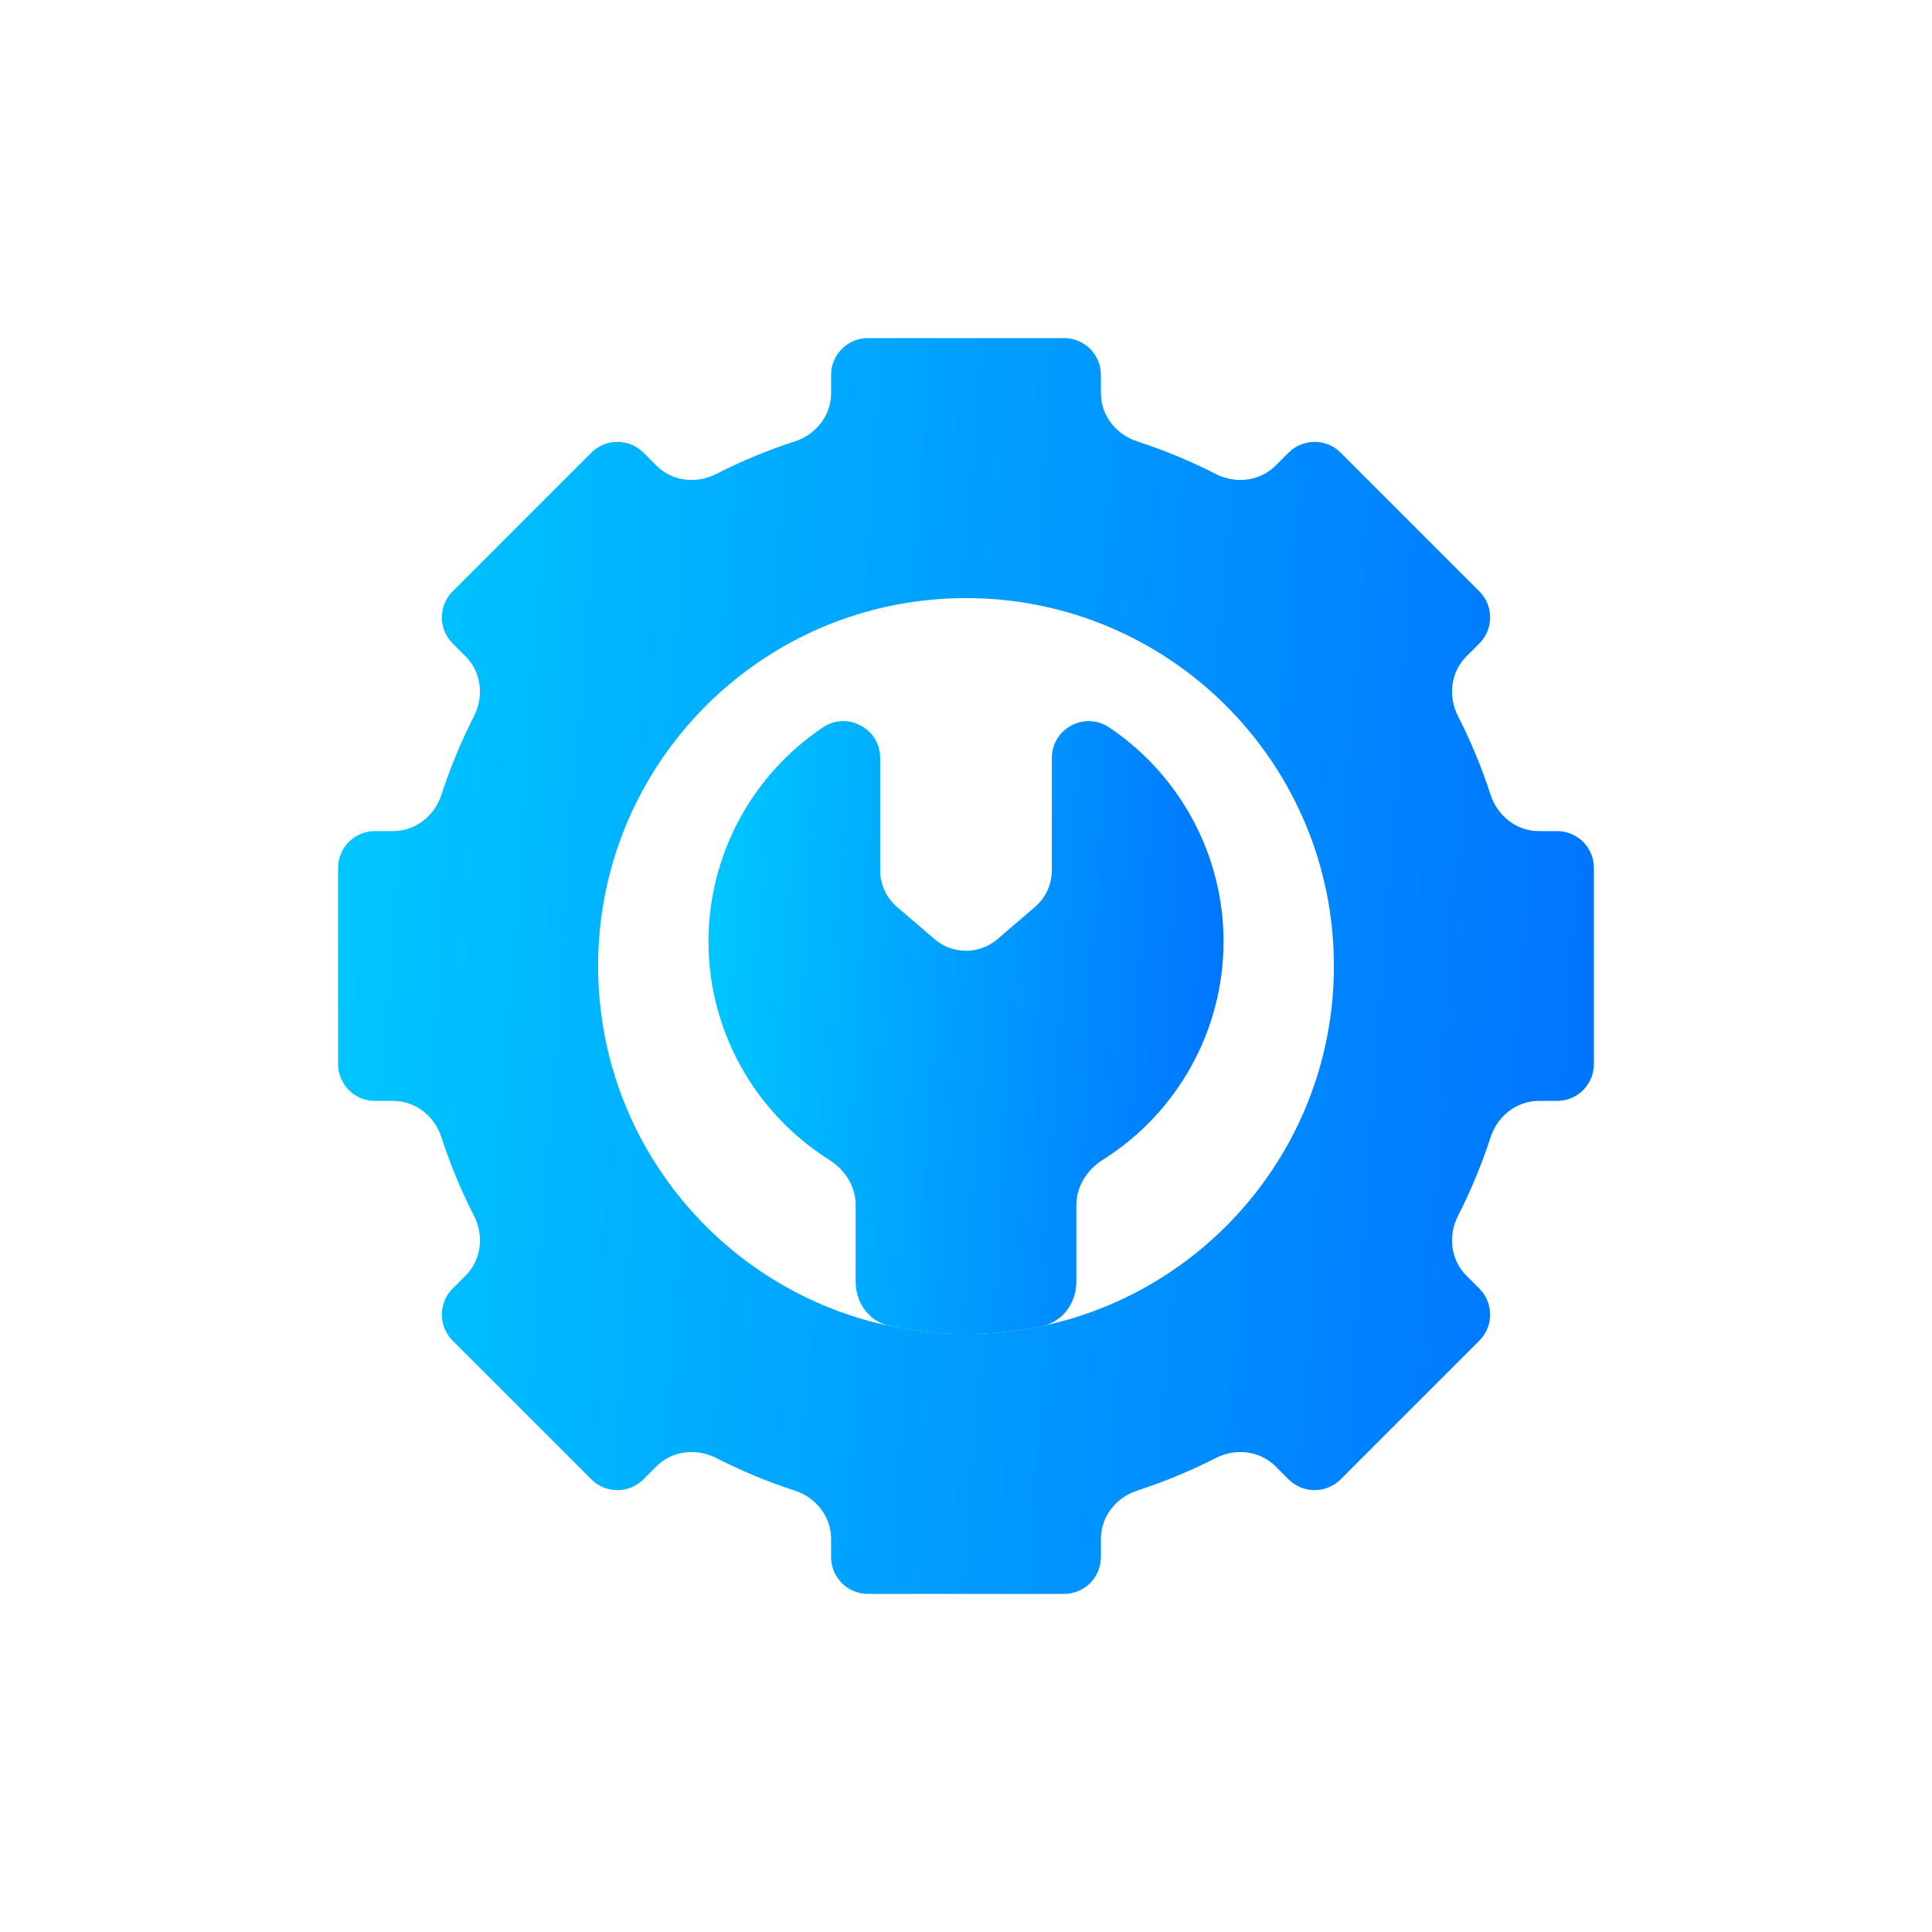
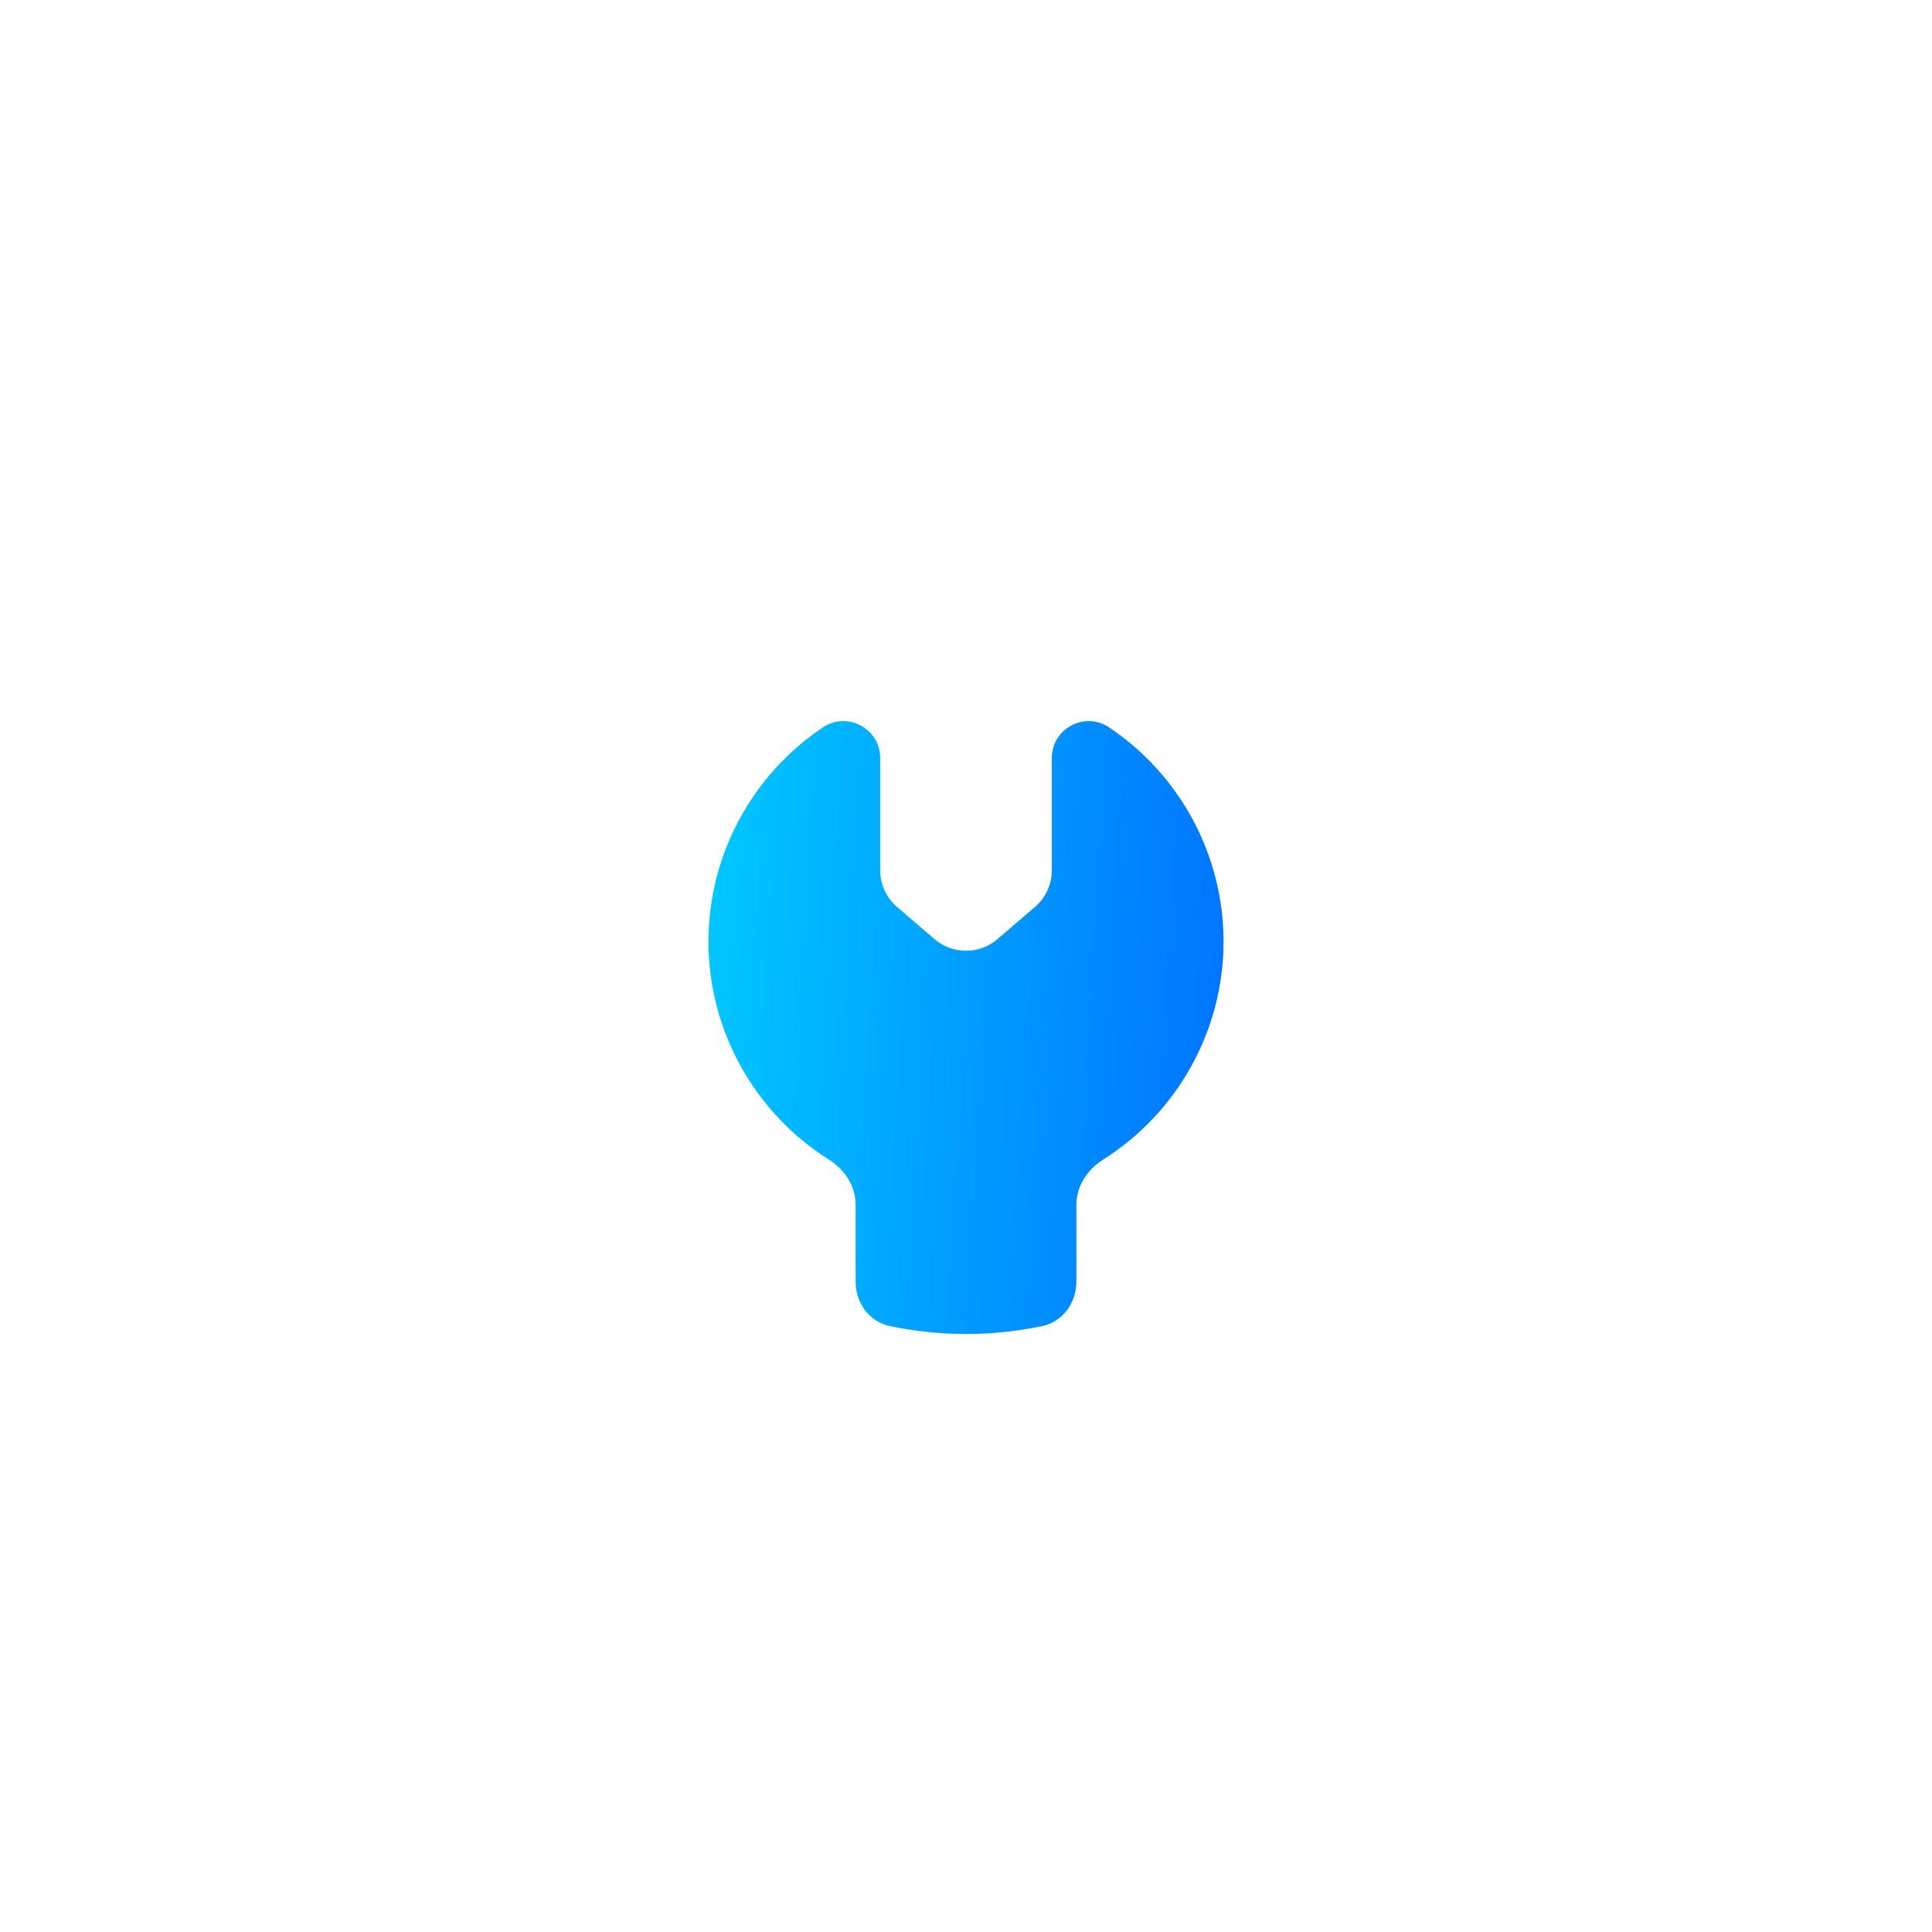
<svg xmlns="http://www.w3.org/2000/svg" width="40" height="40" viewBox="0 0 40 40" fill="none">
-   <path d="M32.238 17.207H31.858C31.399 17.207 31.004 16.893 30.862 16.457C30.68 15.896 30.454 15.351 30.185 14.825C29.977 14.416 30.035 13.915 30.359 13.591L30.629 13.321C30.926 13.024 30.926 12.541 30.629 12.244L27.756 9.371C27.459 9.074 26.976 9.074 26.679 9.371L26.409 9.641C26.085 9.965 25.584 10.023 25.175 9.815C24.649 9.546 24.104 9.321 23.543 9.138C23.107 8.996 22.793 8.601 22.793 8.142V7.762C22.793 7.341 22.452 7 22.031 7H17.969C17.548 7 17.207 7.341 17.207 7.762V8.142C17.207 8.601 16.893 8.996 16.457 9.138C15.896 9.321 15.351 9.546 14.825 9.815C14.416 10.023 13.915 9.965 13.591 9.641L13.321 9.371C13.024 9.074 12.541 9.074 12.244 9.371L9.371 12.244C9.074 12.541 9.074 13.024 9.371 13.321L9.641 13.591C9.965 13.915 10.023 14.416 9.815 14.825C9.546 15.351 9.321 15.896 9.138 16.457C8.996 16.893 8.601 17.207 8.142 17.207H7.762C7.341 17.207 7 17.548 7 17.969V22.031C7 22.452 7.341 22.793 7.762 22.793H8.142C8.601 22.793 8.996 23.107 9.138 23.543C9.321 24.104 9.546 24.649 9.815 25.175C10.023 25.584 9.965 26.085 9.641 26.409L9.371 26.679C9.074 26.976 9.074 27.459 9.371 27.756L12.244 30.629C12.541 30.926 13.024 30.926 13.321 30.629L13.591 30.359C13.915 30.035 14.416 29.977 14.825 30.185C15.351 30.454 15.896 30.679 16.457 30.862C16.893 31.004 17.207 31.399 17.207 31.858V32.238C17.207 32.659 17.548 33 17.969 33H22.031C22.452 33 22.793 32.659 22.793 32.238V31.858C22.793 31.399 23.107 31.004 23.543 30.862C24.104 30.679 24.649 30.454 25.175 30.185C25.584 29.977 26.085 30.035 26.409 30.359L26.679 30.629C26.976 30.926 27.459 30.926 27.756 30.629L30.629 27.756C30.926 27.459 30.926 26.976 30.629 26.679L30.359 26.409C30.035 26.085 29.977 25.584 30.185 25.175C30.454 24.649 30.679 24.104 30.862 23.543C31.004 23.107 31.399 22.793 31.858 22.793H32.238C32.659 22.793 33 22.452 33 22.031V17.969C33 17.548 32.659 17.207 32.238 17.207ZM20 27.617C15.793 27.617 12.383 24.207 12.383 20C12.383 15.793 15.793 12.383 20 12.383C24.207 12.383 27.617 15.793 27.617 20C27.617 24.207 24.207 27.617 20 27.617Z" fill="url(#paint0_linear_70_3800)" />
  <path d="M25.332 19.494C25.332 17.688 24.417 16.033 22.962 15.059C22.456 14.721 21.777 15.085 21.777 15.694V18.018C21.777 18.31 21.65 18.587 21.428 18.777L20.651 19.444C20.276 19.765 19.724 19.765 19.349 19.444L18.572 18.777C18.35 18.587 18.223 18.31 18.223 18.018V15.693C18.223 15.085 17.544 14.721 17.038 15.059C15.583 16.033 14.668 17.688 14.668 19.494C14.668 21.349 15.635 23.046 17.161 24.008C17.488 24.213 17.715 24.558 17.715 24.944V26.536C17.715 26.973 17.997 27.366 18.425 27.455C18.933 27.562 19.46 27.619 20 27.619C20.54 27.619 21.067 27.562 21.575 27.455C22.003 27.366 22.285 26.973 22.285 26.536V24.944C22.285 24.558 22.512 24.213 22.839 24.008C24.365 23.046 25.332 21.349 25.332 19.494Z" fill="url(#paint1_linear_70_3800)" />
  <defs>
    <linearGradient id="paint0_linear_70_3800" x1="7.859" y1="7" x2="34.74" y2="8.944" gradientUnits="userSpaceOnUse">
      <stop stop-color="#00C6FF" />
      <stop offset="1" stop-color="#0072FF" />
    </linearGradient>
    <linearGradient id="paint1_linear_70_3800" x1="15.021" y1="14.93" x2="26.063" y2="15.601" gradientUnits="userSpaceOnUse">
      <stop stop-color="#00C6FF" />
      <stop offset="1" stop-color="#0072FF" />
    </linearGradient>
  </defs>
</svg>